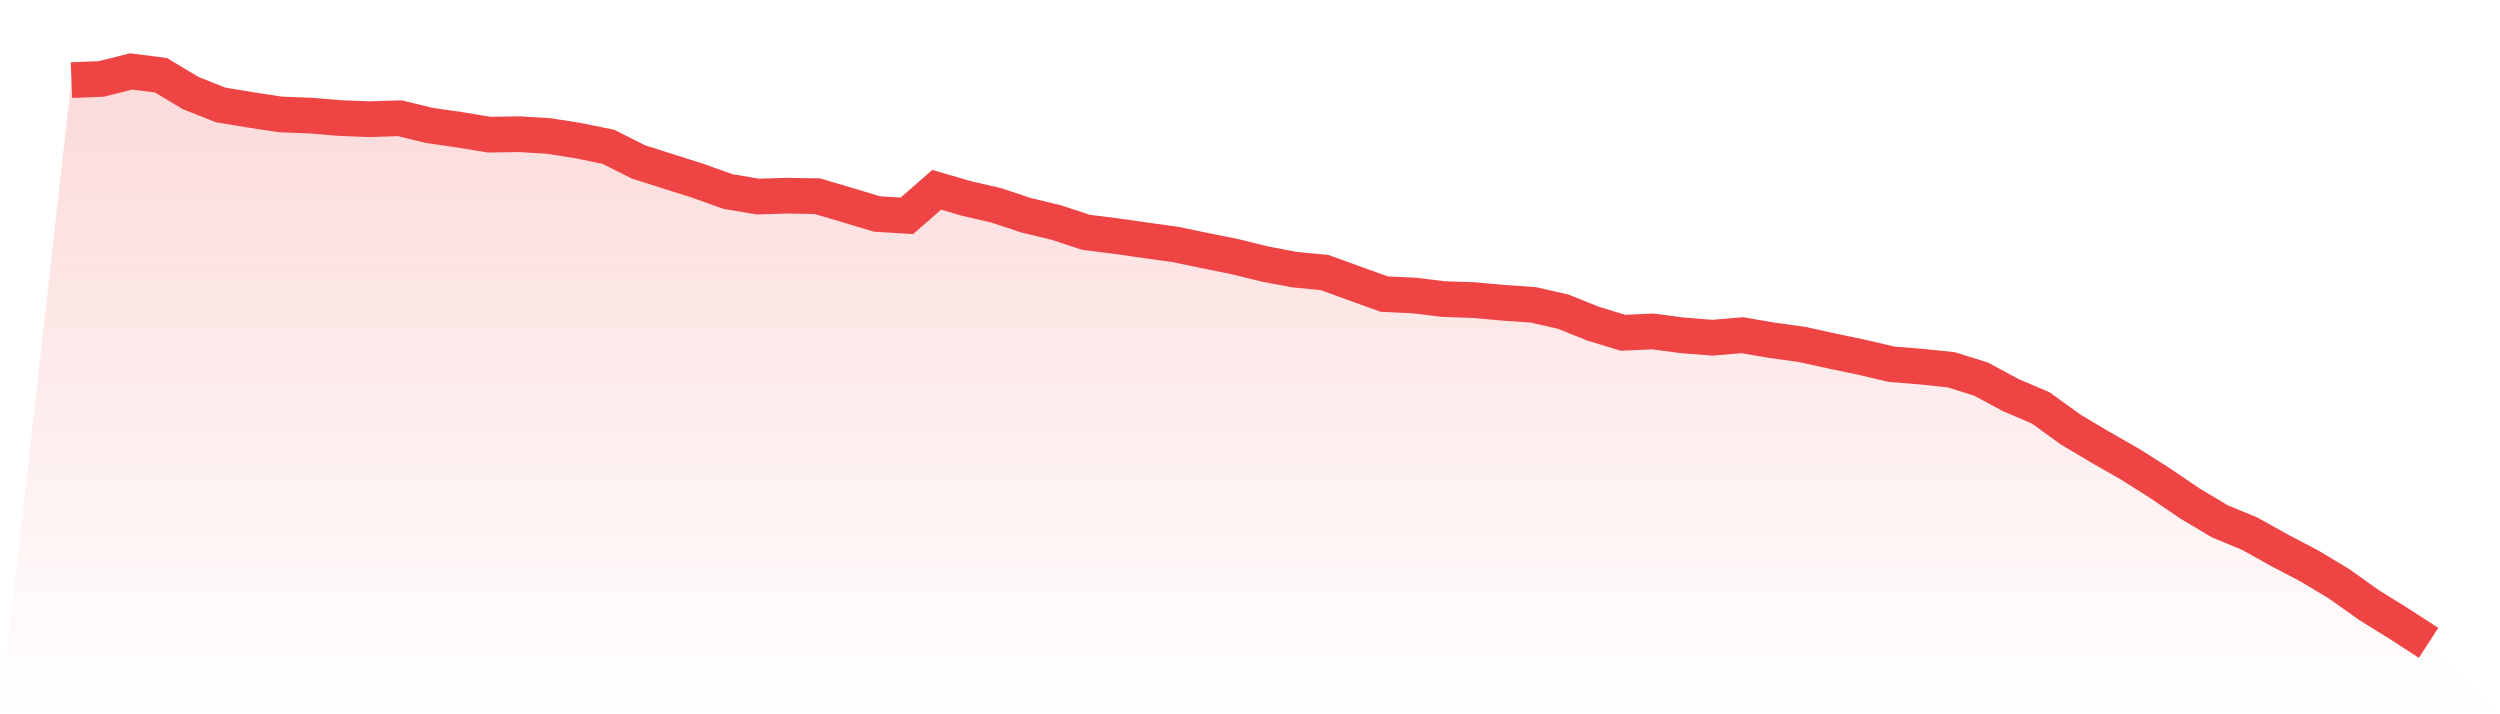
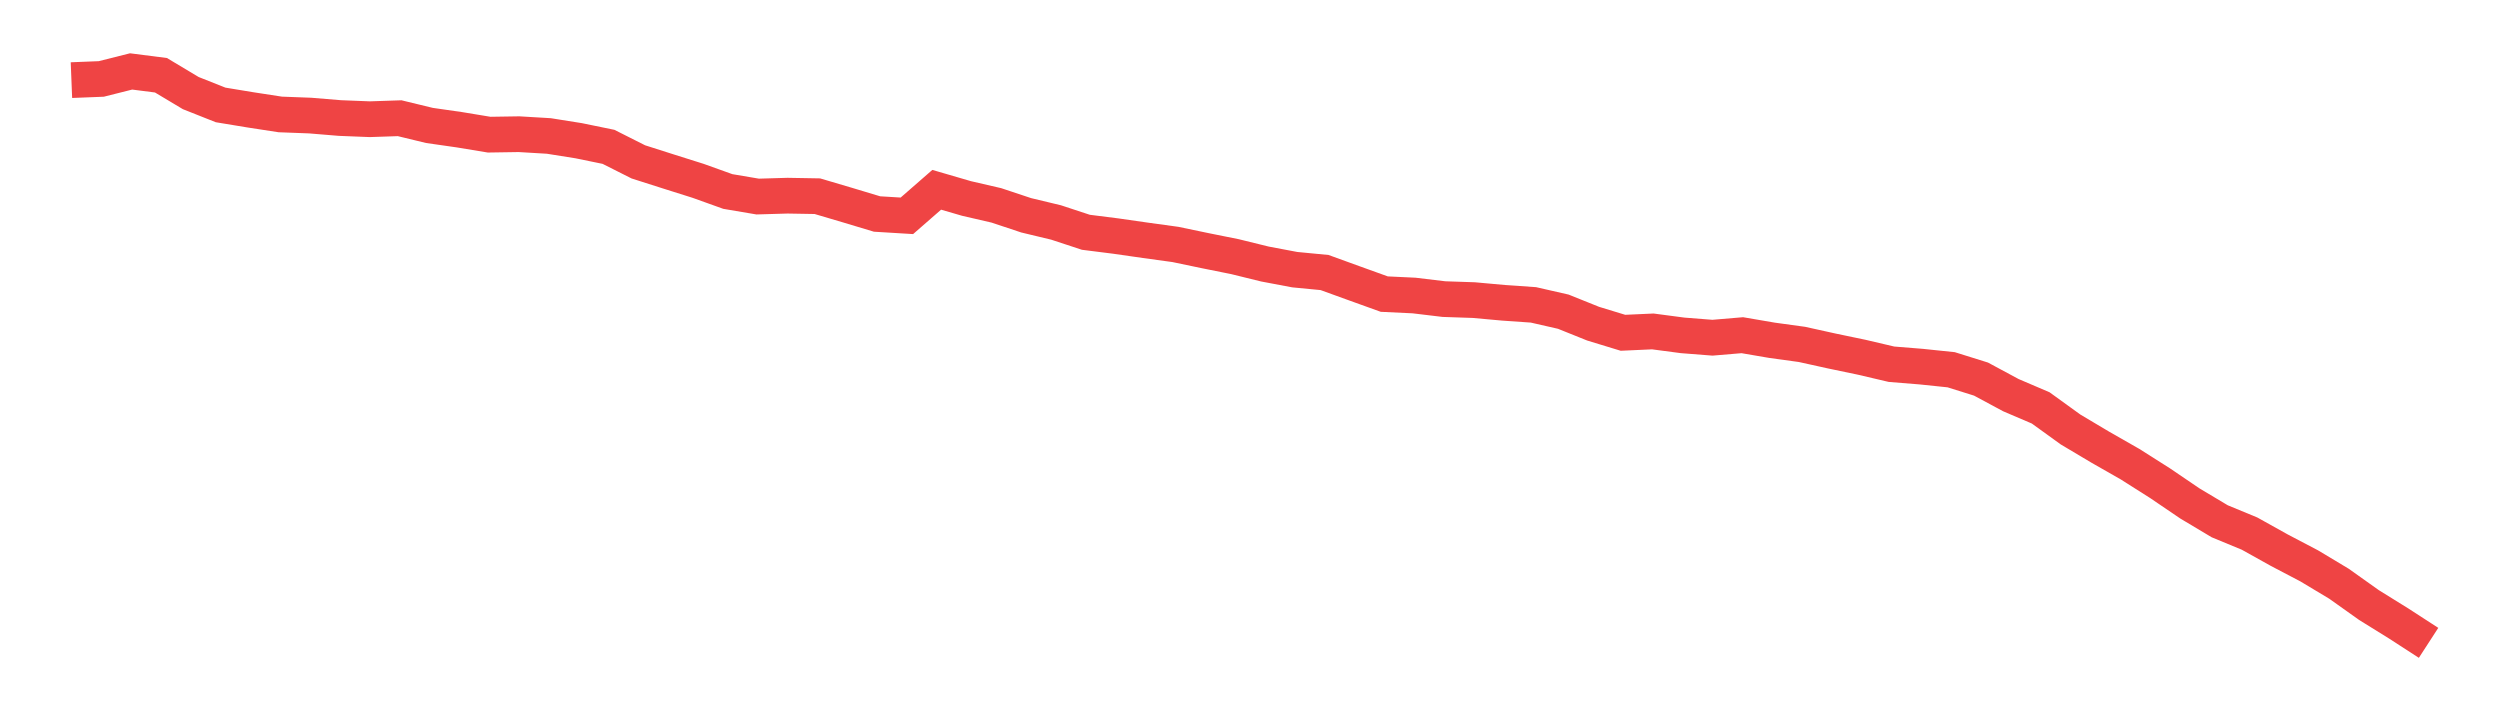
<svg xmlns="http://www.w3.org/2000/svg" viewBox="0 0 140 40">
  <defs>
    <linearGradient id="gradient" x1="0" x2="0" y1="0" y2="1">
      <stop offset="0%" stop-color="#ef4444" stop-opacity="0.2" />
      <stop offset="100%" stop-color="#ef4444" stop-opacity="0" />
    </linearGradient>
  </defs>
-   <path d="M4,4.487 L4,4.487 L5.671,4.421 L7.342,4 L9.013,4.214 L10.684,5.214 L12.354,5.876 L14.025,6.152 L15.696,6.409 L17.367,6.472 L19.038,6.61 L20.709,6.676 L22.38,6.62 L24.051,7.025 L25.722,7.265 L27.392,7.541 L29.063,7.515 L30.734,7.614 L32.405,7.88 L34.076,8.223 L35.747,9.065 L37.418,9.598 L39.089,10.125 L40.759,10.724 L42.43,11.007 L44.101,10.958 L45.772,10.987 L47.443,11.481 L49.114,11.984 L50.785,12.086 L52.456,10.628 L54.127,11.115 L55.797,11.501 L57.468,12.057 L59.139,12.458 L60.81,13.008 L62.481,13.219 L64.152,13.459 L65.823,13.689 L67.494,14.038 L69.165,14.374 L70.835,14.785 L72.506,15.101 L74.177,15.262 L75.848,15.868 L77.519,16.47 L79.19,16.549 L80.861,16.75 L82.532,16.806 L84.203,16.957 L85.873,17.073 L87.544,17.454 L89.215,18.126 L90.886,18.636 L92.557,18.56 L94.228,18.781 L95.899,18.912 L97.57,18.771 L99.24,19.057 L100.911,19.287 L102.582,19.656 L104.253,20.005 L105.924,20.397 L107.595,20.532 L109.266,20.706 L110.937,21.229 L112.608,22.128 L114.278,22.842 L115.949,24.05 L117.62,25.044 L119.291,25.998 L120.962,27.058 L122.633,28.193 L124.304,29.191 L125.975,29.882 L127.646,30.813 L129.316,31.689 L130.987,32.692 L132.658,33.88 L134.329,34.917 L136,36 L140,40 L0,40 z" fill="url(#gradient)" />
  <path d="M4,4.487 L4,4.487 L5.671,4.421 L7.342,4 L9.013,4.214 L10.684,5.214 L12.354,5.876 L14.025,6.152 L15.696,6.409 L17.367,6.472 L19.038,6.61 L20.709,6.676 L22.38,6.62 L24.051,7.025 L25.722,7.265 L27.392,7.541 L29.063,7.515 L30.734,7.614 L32.405,7.88 L34.076,8.223 L35.747,9.065 L37.418,9.598 L39.089,10.125 L40.759,10.724 L42.43,11.007 L44.101,10.958 L45.772,10.987 L47.443,11.481 L49.114,11.984 L50.785,12.086 L52.456,10.628 L54.127,11.115 L55.797,11.501 L57.468,12.057 L59.139,12.458 L60.81,13.008 L62.481,13.219 L64.152,13.459 L65.823,13.689 L67.494,14.038 L69.165,14.374 L70.835,14.785 L72.506,15.101 L74.177,15.262 L75.848,15.868 L77.519,16.47 L79.19,16.549 L80.861,16.75 L82.532,16.806 L84.203,16.957 L85.873,17.073 L87.544,17.454 L89.215,18.126 L90.886,18.636 L92.557,18.56 L94.228,18.781 L95.899,18.912 L97.57,18.771 L99.24,19.057 L100.911,19.287 L102.582,19.656 L104.253,20.005 L105.924,20.397 L107.595,20.532 L109.266,20.706 L110.937,21.229 L112.608,22.128 L114.278,22.842 L115.949,24.05 L117.62,25.044 L119.291,25.998 L120.962,27.058 L122.633,28.193 L124.304,29.191 L125.975,29.882 L127.646,30.813 L129.316,31.689 L130.987,32.692 L132.658,33.88 L134.329,34.917 L136,36" fill="none" stroke="#ef4444" stroke-width="2" />
</svg>